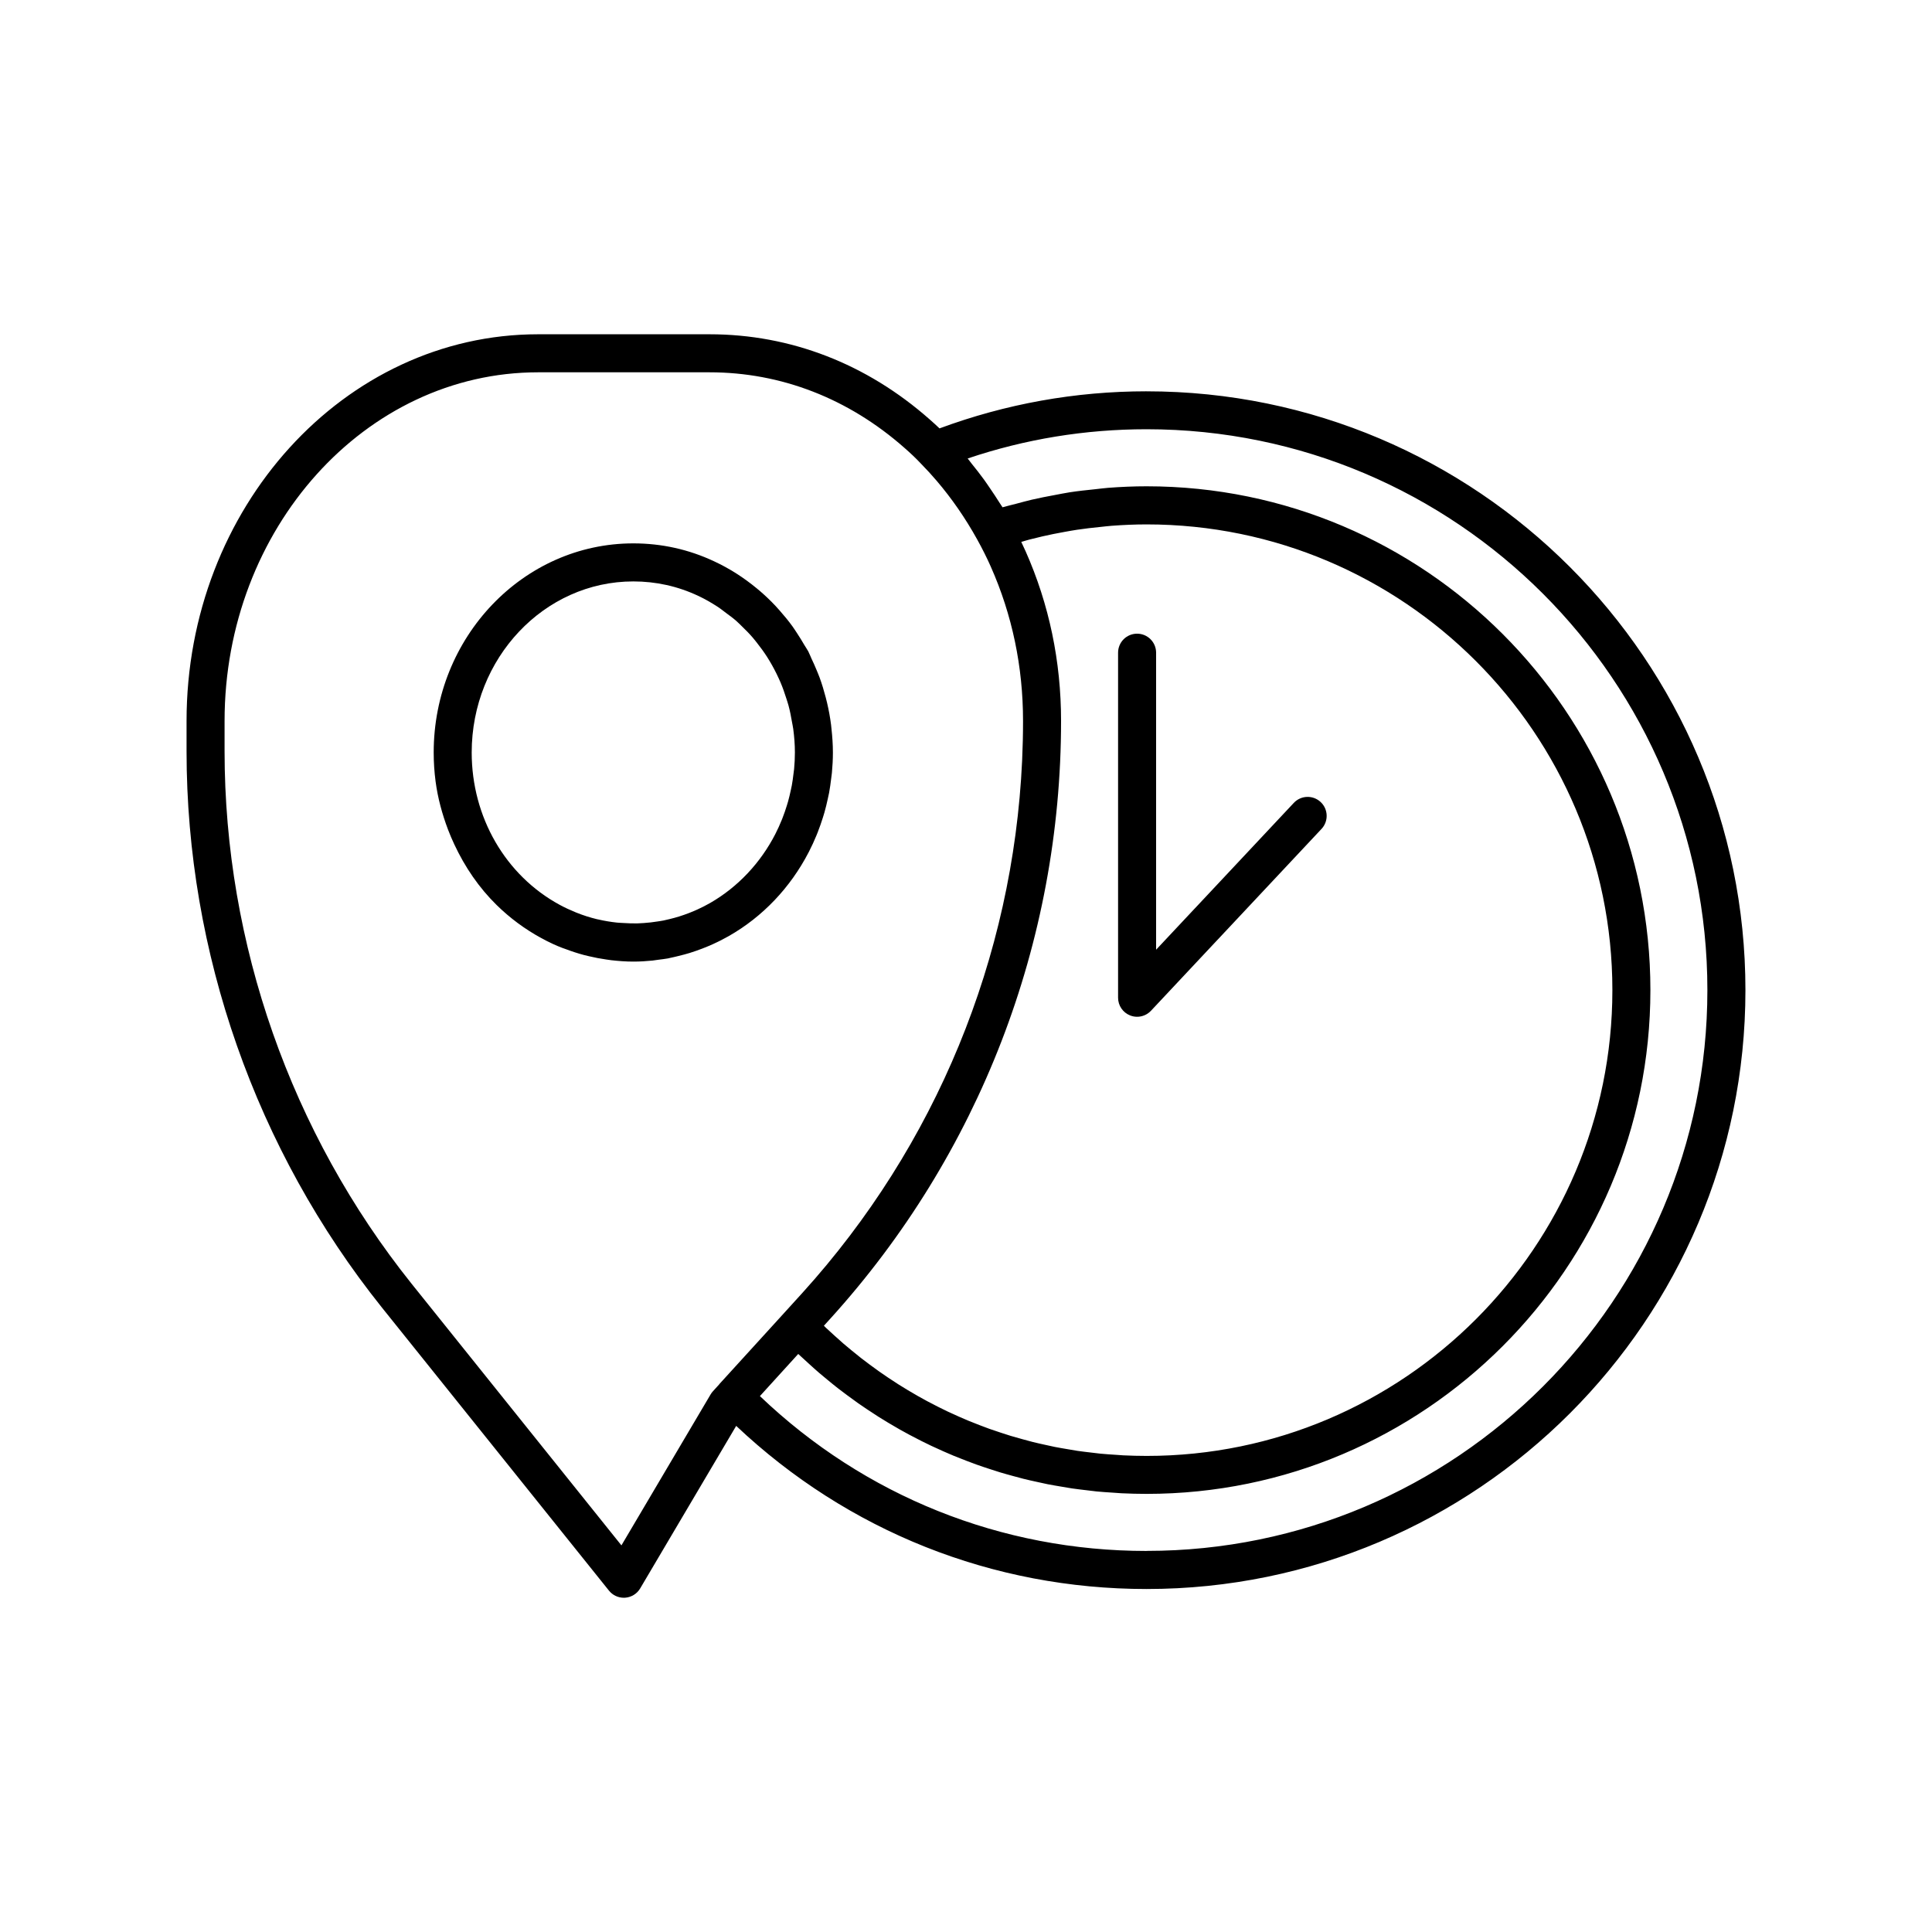
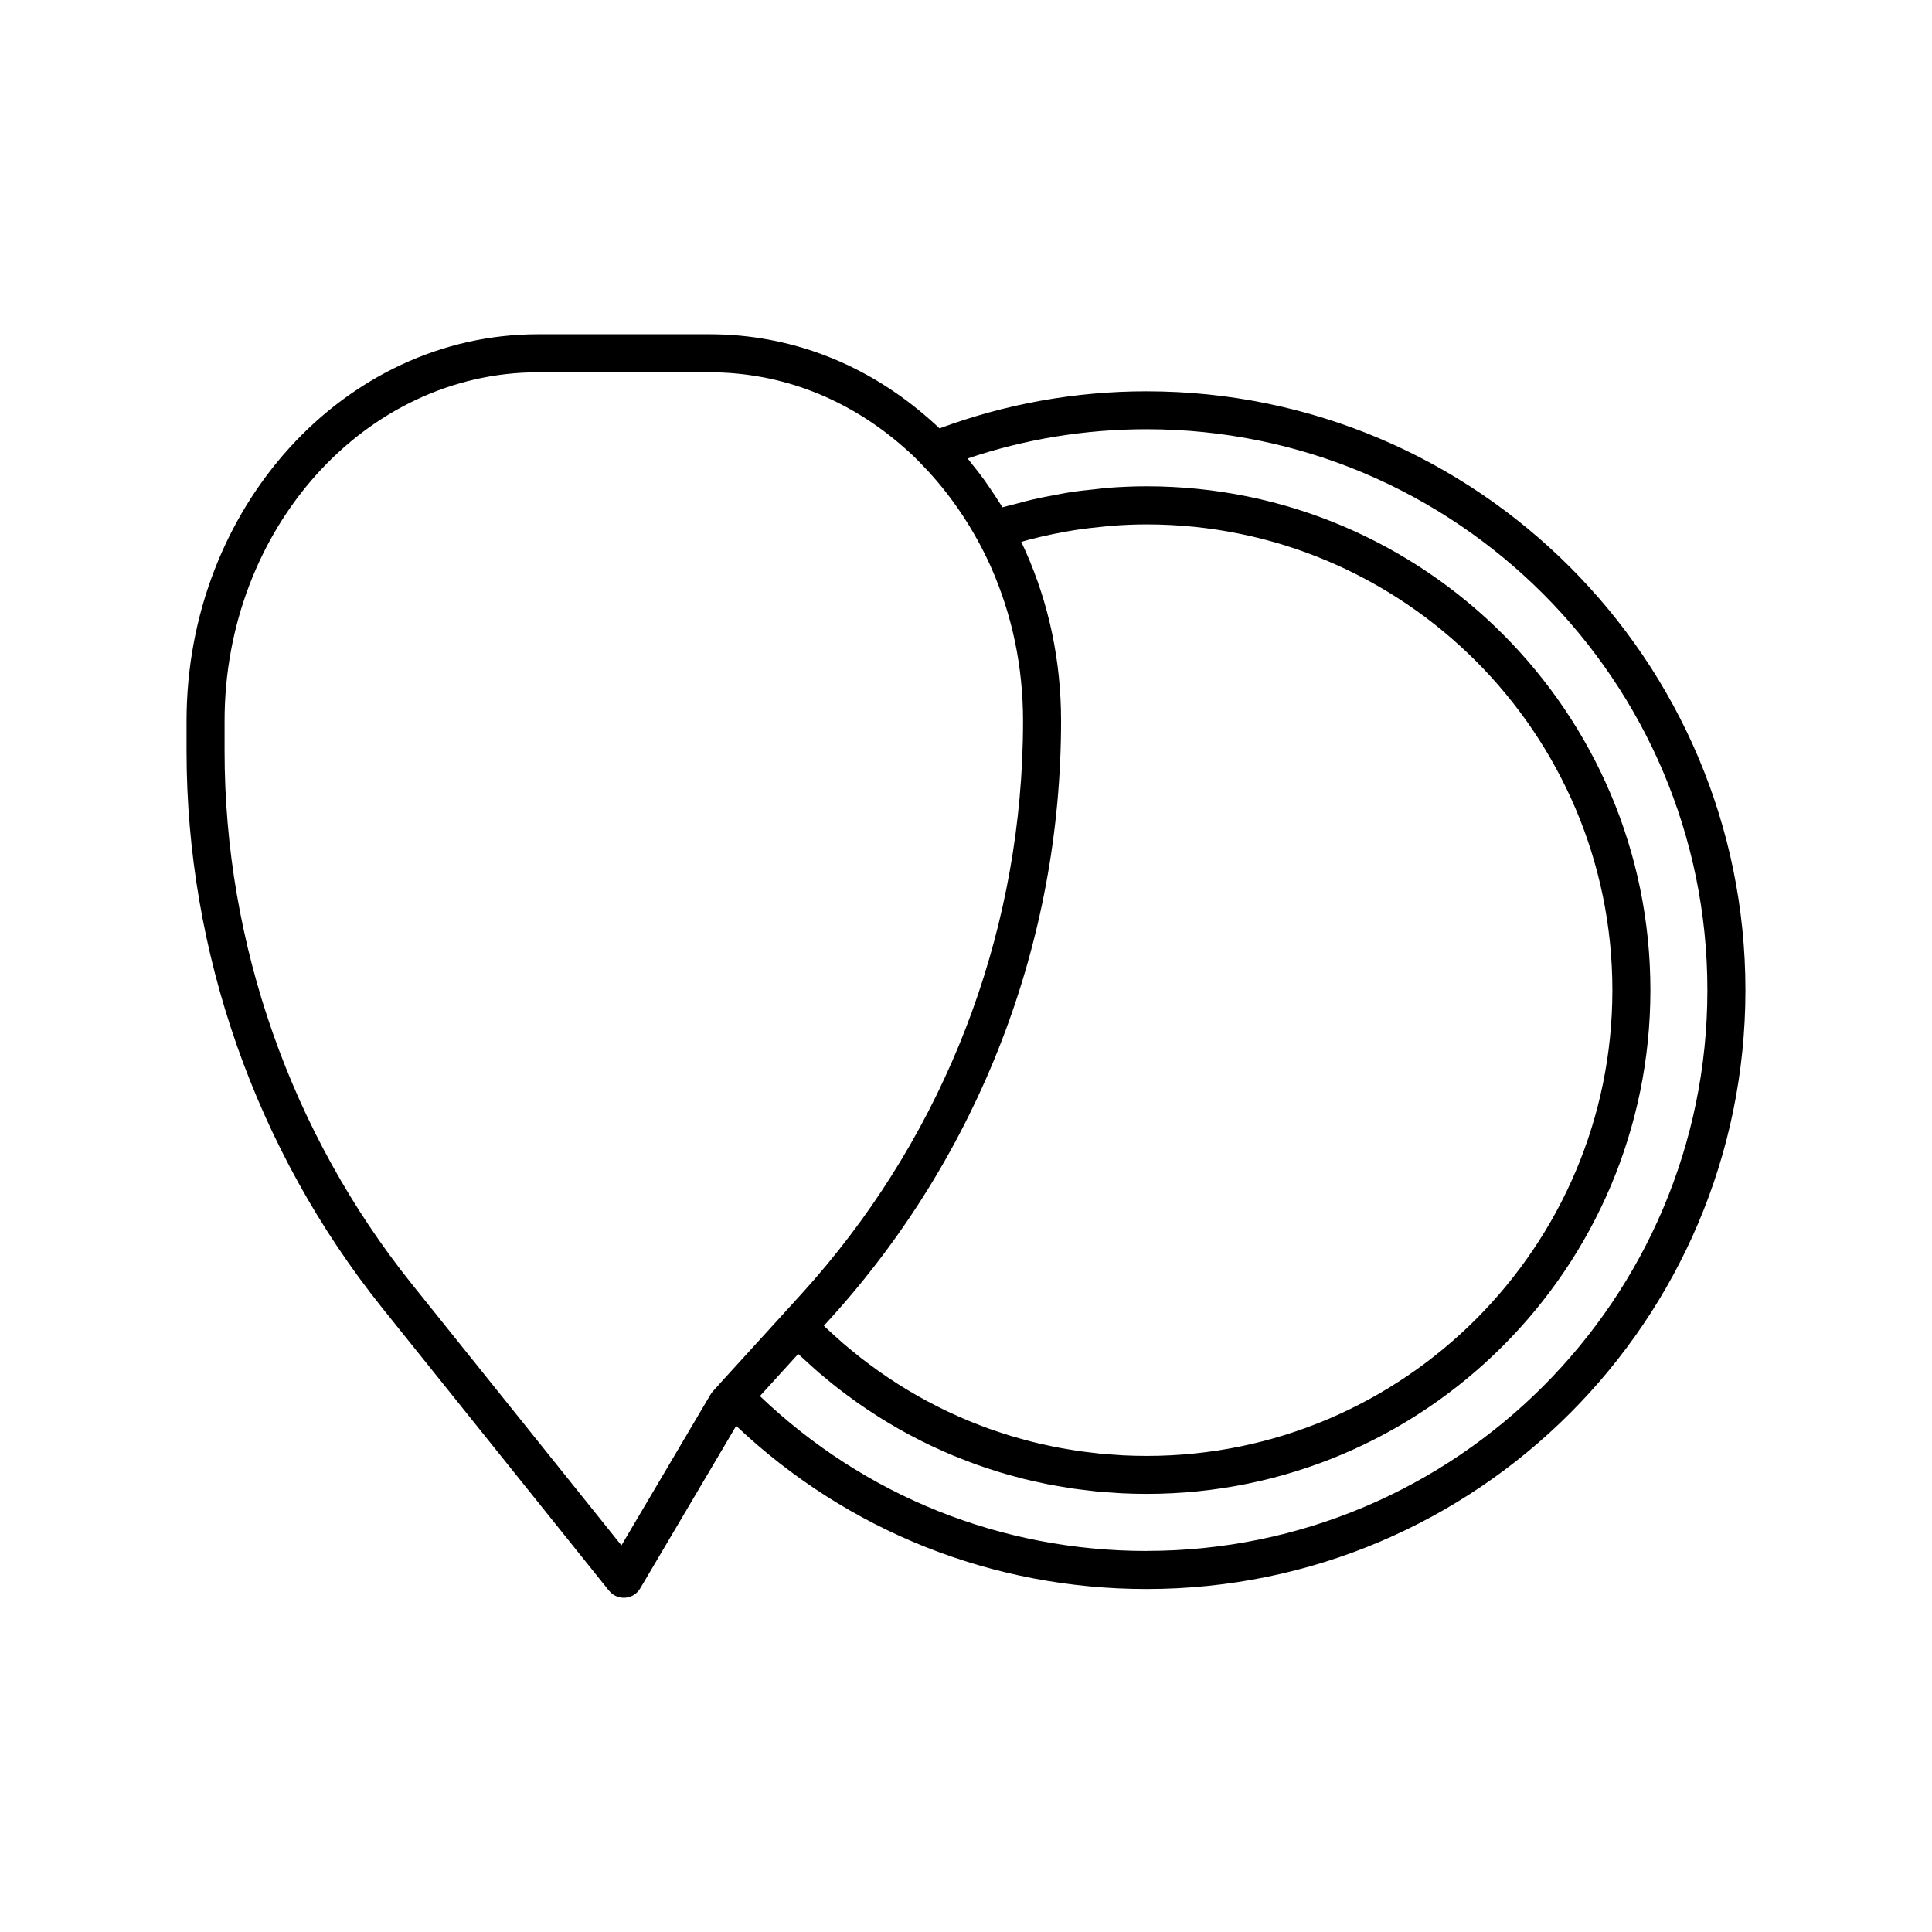
<svg xmlns="http://www.w3.org/2000/svg" fill="#000000" width="800px" height="800px" version="1.1" viewBox="144 144 512 512">
  <g>
-     <path d="m443.49 413.1c0.602 0.238 1.227 0.355 1.852 0.355 1.363 0 2.699-0.555 3.676-1.59l45.199-48.195c1.902-2.031 1.801-5.219-0.227-7.121-2.035-1.902-5.219-1.805-7.125 0.23l-36.484 38.902v-78.711c0-2.781-2.254-5.039-5.039-5.039s-5.039 2.254-5.039 5.039v91.449c0.004 2.062 1.266 3.922 3.188 4.68z" />
-     <path d="m358.41 369.65c0.711-1.391 1.367-2.812 1.965-4.269 0.121-0.297 0.238-0.594 0.355-0.891 0.492-1.262 0.941-2.543 1.348-3.844 0.137-0.441 0.277-0.879 0.402-1.324 0.34-1.199 0.633-2.418 0.898-3.648 0.113-0.523 0.238-1.043 0.34-1.574 0.23-1.238 0.398-2.492 0.551-3.758 0.062-0.516 0.148-1.02 0.195-1.539 0.164-1.777 0.262-3.566 0.262-5.379 0-2.129-0.152-4.234-0.379-6.316-0.039-0.348-0.066-0.695-0.109-1.043-0.25-1.957-0.605-3.887-1.051-5.785-0.113-0.488-0.238-0.973-0.363-1.461-0.461-1.77-0.984-3.516-1.605-5.215-0.25-0.695-0.551-1.371-0.828-2.059-0.414-1.012-0.859-2.004-1.328-2.984-0.305-0.641-0.539-1.316-0.867-1.945-0.324-0.609-0.734-1.156-1.078-1.75-0.586-1.016-1.199-2.012-1.844-2.988-0.418-0.625-0.812-1.262-1.25-1.867-1.047-1.453-2.188-2.832-3.371-4.172-0.375-0.422-0.742-0.848-1.129-1.258-1.305-1.391-2.684-2.703-4.129-3.949-0.289-0.246-0.578-0.488-0.871-0.727-3.414-2.816-7.168-5.242-11.25-7.137-6.727-3.164-13.938-4.766-21.445-4.766-29.172 0-52.898 24.859-52.898 55.418 0 2.598 0.172 5.168 0.504 7.691 0.582 4.406 1.746 8.641 3.277 12.699 0.512 1.355 1.082 2.672 1.691 3.981 2.797 5.981 6.519 11.453 11.199 16.043 3.504 3.438 7.492 6.41 11.898 8.801 2.051 1.113 3.828 1.934 5.465 2.551 0.371 0.148 0.754 0.266 1.129 0.402 1.527 0.578 3.078 1.078 4.656 1.5 0.434 0.117 0.867 0.211 1.305 0.316 1.516 0.363 3.051 0.656 4.606 0.875 0.445 0.062 0.883 0.137 1.328 0.188 1.926 0.219 3.867 0.367 5.836 0.367 1.715 0 3.41-0.102 5.082-0.27 0.535-0.055 1.059-0.148 1.59-0.223 0.84-0.113 1.688-0.195 2.508-0.348 0.254-0.047 0.496-0.125 0.746-0.172 0.707-0.141 1.395-0.316 2.09-0.484 0.988-0.238 1.965-0.496 2.93-0.789 0.57-0.176 1.133-0.367 1.691-0.562 1.125-0.391 2.231-0.812 3.316-1.273 0.367-0.156 0.738-0.316 1.102-0.48 1.332-0.602 2.629-1.262 3.898-1.969 0.121-0.066 0.242-0.129 0.363-0.199 8.992-5.121 16.305-12.844 21.137-22.16 0.051-0.086 0.09-0.172 0.133-0.254zm-3.969-21.824c-0.039 0.41-0.105 0.812-0.156 1.219-0.125 1.055-0.262 2.102-0.453 3.133-0.074 0.406-0.172 0.805-0.258 1.211-0.223 1.039-0.465 2.074-0.75 3.086-0.094 0.328-0.195 0.648-0.293 0.973-0.344 1.113-0.719 2.215-1.141 3.289-0.074 0.195-0.152 0.387-0.23 0.582-0.512 1.254-1.062 2.488-1.676 3.68-0.004 0.008-0.008 0.016-0.012 0.027-3.953 7.691-9.949 14.043-17.211 18.234-0.035 0.02-0.07 0.039-0.105 0.059-1.082 0.621-2.199 1.184-3.336 1.703-0.262 0.117-0.523 0.234-0.785 0.348-0.91 0.395-1.84 0.75-2.781 1.078-0.438 0.152-0.879 0.305-1.324 0.441-0.789 0.246-1.59 0.457-2.398 0.656-0.562 0.137-1.125 0.281-1.695 0.395-0.543 0.109-1.094 0.18-1.645 0.266-1.172 0.191-2.359 0.324-3.566 0.406-0.574 0.039-1.145 0.078-1.727 0.094-1.207 0.027-2.426-0.023-3.648-0.102-0.57-0.035-1.148-0.047-1.715-0.105-1.676-0.18-3.348-0.453-5-0.84-0.105-0.023-0.211-0.035-0.312-0.059-1.859-0.449-3.691-1.031-5.469-1.746-0.07-0.027-0.148-0.066-0.223-0.094-1.426-0.582-2.84-1.227-4.215-1.977-14.379-7.801-23.312-23.266-23.312-40.359 0-25 19.211-45.344 42.824-45.344 6.016 0 11.785 1.277 17.172 3.812 0.004 0 0.008 0.004 0.012 0.004 1.773 0.824 3.453 1.797 5.078 2.844 0.801 0.508 1.535 1.113 2.297 1.68 0.906 0.676 1.828 1.336 2.676 2.078 0.562 0.488 1.086 1.031 1.625 1.555 0.957 0.926 1.898 1.871 2.766 2.883 0.406 0.469 0.785 0.965 1.176 1.457 0.941 1.191 1.84 2.418 2.66 3.703 0.238 0.367 0.461 0.742 0.688 1.117 0.867 1.449 1.656 2.953 2.363 4.5 0.168 0.371 0.34 0.742 0.5 1.117 0.609 1.434 1.125 2.918 1.594 4.418 0.176 0.574 0.375 1.145 0.531 1.727 0.383 1.414 0.66 2.867 0.914 4.328 0.105 0.625 0.254 1.238 0.336 1.863 0.273 2.055 0.438 4.141 0.438 6.258 0 1.484-0.078 2.953-0.211 4.402z" />
    <path d="m447.86 247.7c-18.887 0-37.328 3.332-54.879 9.828-0.809-0.773-1.668-1.559-2.594-2.367-16.719-14.766-36.895-22.574-58.352-22.574h-45.441c-51.367 0-93.156 45.973-93.156 102.48v8.012c0 53.316 18.371 105.66 51.738 147.39l60.207 75.066c0.957 1.199 2.41 1.887 3.93 1.887 0.117 0 0.234-0.004 0.359-0.012 1.648-0.117 3.141-1.039 3.981-2.461l25.445-43.074c29.559 27.902 67.934 43.23 108.76 43.23 87.508 0 158.7-71.191 158.7-158.7 0-87.508-71.191-158.7-158.7-158.7zm-113.2 263.07c-0.027 0.031-0.035 0.066-0.059 0.098l-1.684 1.852c-0.223 0.242-0.418 0.512-0.586 0.793l-23.645 40.027-55.641-69.375c-31.941-39.949-49.531-90.059-49.531-141.09v-8.012c0-50.949 37.27-92.398 83.078-92.398h45.441c18.961 0 36.832 6.934 51.699 20.066 1.484 1.301 2.926 2.641 4.359 4.172 1.426 1.449 2.805 2.957 4.141 4.519 4.004 4.691 7.594 9.883 10.707 15.492 0.719 1.301 1.375 2.543 1.977 3.75 0.602 1.203 1.148 2.367 1.656 3.512 0 0.004 0.004 0.004 0.004 0.012 5.664 12.754 8.539 26.508 8.539 40.875 0 3.508-0.082 7.008-0.242 10.496-2.422 52.316-22.891 102.07-58.25 141.09l-6.527 7.18zm81.137-220.67c-0.359-0.82-0.746-1.648-1.148-2.488 0.727-0.203 1.449-0.441 2.18-0.629 1.145-0.297 2.289-0.574 3.438-0.84 1.902-0.438 3.812-0.82 5.734-1.164 1.133-0.203 2.269-0.414 3.41-0.586 2.07-0.312 4.156-0.547 6.242-0.754 0.984-0.098 1.965-0.23 2.957-0.301 3.074-0.23 6.16-0.367 9.258-0.367 68.062 0 123.43 55.371 123.43 123.43s-55.371 123.43-123.43 123.43c-2.07 0-4.129-0.055-6.18-0.152-0.668-0.031-1.324-0.098-1.988-0.141-1.375-0.09-2.754-0.176-4.121-0.309-0.812-0.078-1.617-0.195-2.426-0.289-1.211-0.141-2.422-0.277-3.621-0.453-0.859-0.125-1.711-0.289-2.566-0.434-1.137-0.191-2.277-0.379-3.406-0.602-0.879-0.176-1.75-0.379-2.621-0.57-1.09-0.242-2.184-0.477-3.266-0.75-0.887-0.223-1.766-0.469-2.644-0.711-1.055-0.289-2.109-0.578-3.156-0.895-0.883-0.266-1.754-0.559-2.629-0.844-1.027-0.336-2.055-0.676-3.074-1.039-0.875-0.312-1.738-0.645-2.606-0.98-1-0.383-1.996-0.773-2.988-1.184-0.863-0.359-1.723-0.734-2.578-1.113-0.973-0.43-1.938-0.867-2.898-1.32-0.852-0.402-1.699-0.82-2.539-1.246-0.945-0.473-1.883-0.961-2.816-1.461-0.836-0.449-1.664-0.906-2.492-1.375-0.918-0.52-1.832-1.055-2.738-1.602-0.816-0.488-1.625-0.988-2.43-1.496-0.895-0.566-1.781-1.148-2.664-1.742-0.793-0.531-1.582-1.066-2.359-1.617-0.871-0.613-1.73-1.246-2.59-1.883-0.766-0.57-1.531-1.141-2.285-1.73-0.848-0.66-1.684-1.348-2.516-2.031-0.734-0.605-1.473-1.211-2.199-1.836-0.828-0.715-1.637-1.453-2.449-2.188-0.703-0.641-1.41-1.273-2.102-1.93-0.195-0.188-0.387-0.387-0.582-0.574l1.746-1.922c39.41-43.488 61.109-99.727 61.109-158.36 0-15.781-3.16-30.91-9.395-44.961zm32.066 264.92c-38.516 0-74.723-14.539-102.48-41.039l10.156-11.168c0.18 0.172 0.367 0.332 0.547 0.5 0.723 0.684 1.461 1.344 2.195 2.012 0.906 0.824 1.812 1.648 2.734 2.445 0.746 0.645 1.508 1.262 2.266 1.887 0.945 0.777 1.887 1.555 2.848 2.301 0.77 0.598 1.551 1.176 2.332 1.758 0.977 0.727 1.953 1.445 2.945 2.144 0.797 0.562 1.605 1.105 2.414 1.645 1 0.672 2.008 1.336 3.023 1.977 0.824 0.52 1.656 1.027 2.488 1.527 1.027 0.617 2.062 1.227 3.109 1.816 0.844 0.477 1.695 0.941 2.547 1.398 1.059 0.566 2.125 1.117 3.195 1.656 0.863 0.434 1.73 0.859 2.606 1.273 1.082 0.512 2.172 1.008 3.269 1.488 0.887 0.391 1.773 0.777 2.668 1.148 1.105 0.457 2.223 0.895 3.34 1.32 0.902 0.344 1.805 0.691 2.715 1.016 1.133 0.406 2.273 0.781 3.418 1.156 0.918 0.301 1.832 0.602 2.754 0.883 1.16 0.352 2.332 0.672 3.504 0.992 0.922 0.25 1.84 0.512 2.766 0.742 1.199 0.301 2.406 0.562 3.617 0.828 0.918 0.203 1.832 0.418 2.754 0.598 1.238 0.246 2.492 0.449 3.738 0.66 0.906 0.152 1.812 0.324 2.723 0.457 1.312 0.191 2.633 0.34 3.953 0.496 0.859 0.102 1.715 0.223 2.578 0.309 1.457 0.141 2.922 0.234 4.387 0.328 0.742 0.047 1.48 0.121 2.227 0.156 2.211 0.105 4.434 0.164 6.664 0.164 73.617 0 133.51-59.891 133.51-133.51 0-73.617-59.891-133.51-133.51-133.51-3.43 0-6.848 0.148-10.25 0.41-1.133 0.086-2.254 0.254-3.383 0.367-2.262 0.23-4.519 0.469-6.766 0.816-1.332 0.207-2.652 0.484-3.977 0.73-2.019 0.375-4.039 0.758-6.039 1.227-1.395 0.328-2.773 0.707-4.156 1.078-1.199 0.324-2.418 0.582-3.609 0.938-0.23-0.379-0.496-0.73-0.73-1.105-0.836-1.34-1.707-2.644-2.59-3.934-0.527-0.766-1.039-1.543-1.586-2.293-1.051-1.449-2.152-2.84-3.266-4.219-0.363-0.449-0.699-0.938-1.07-1.383 15.23-5.144 31.148-7.75 47.414-7.75 81.953 0 148.62 66.672 148.62 148.62 0.012 81.965-66.66 148.63-148.61 148.63z" />
  </g>
</svg>